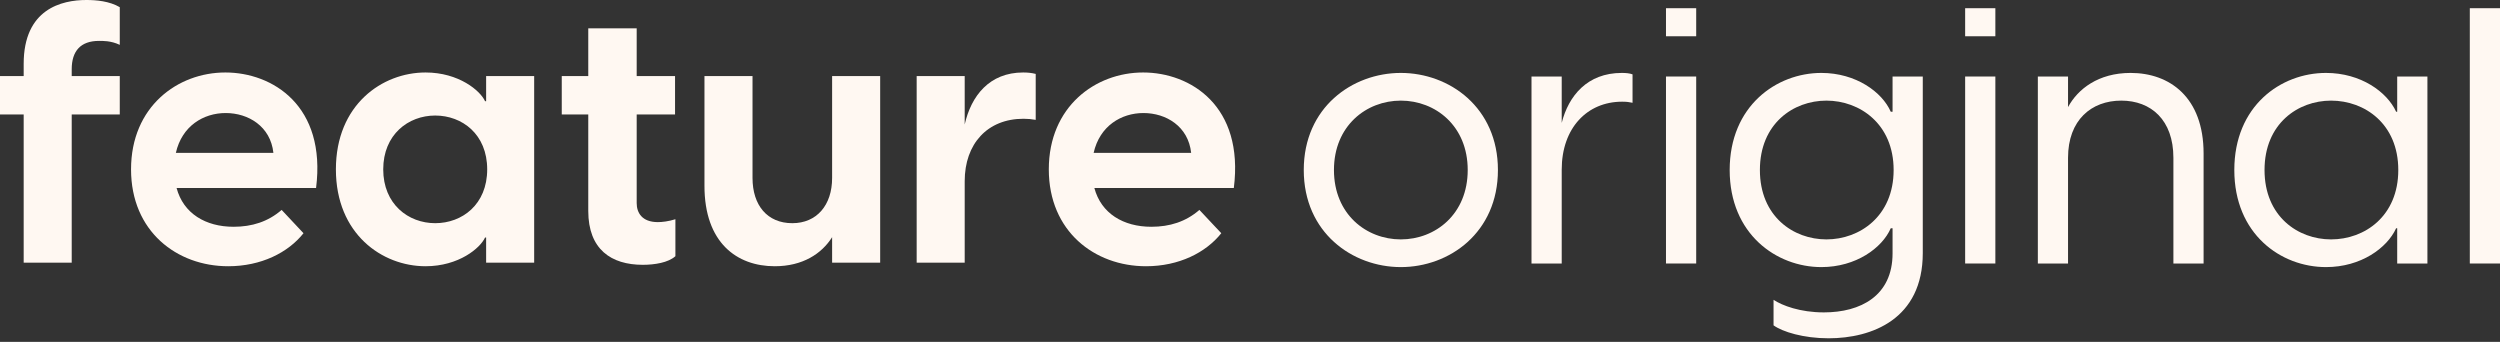
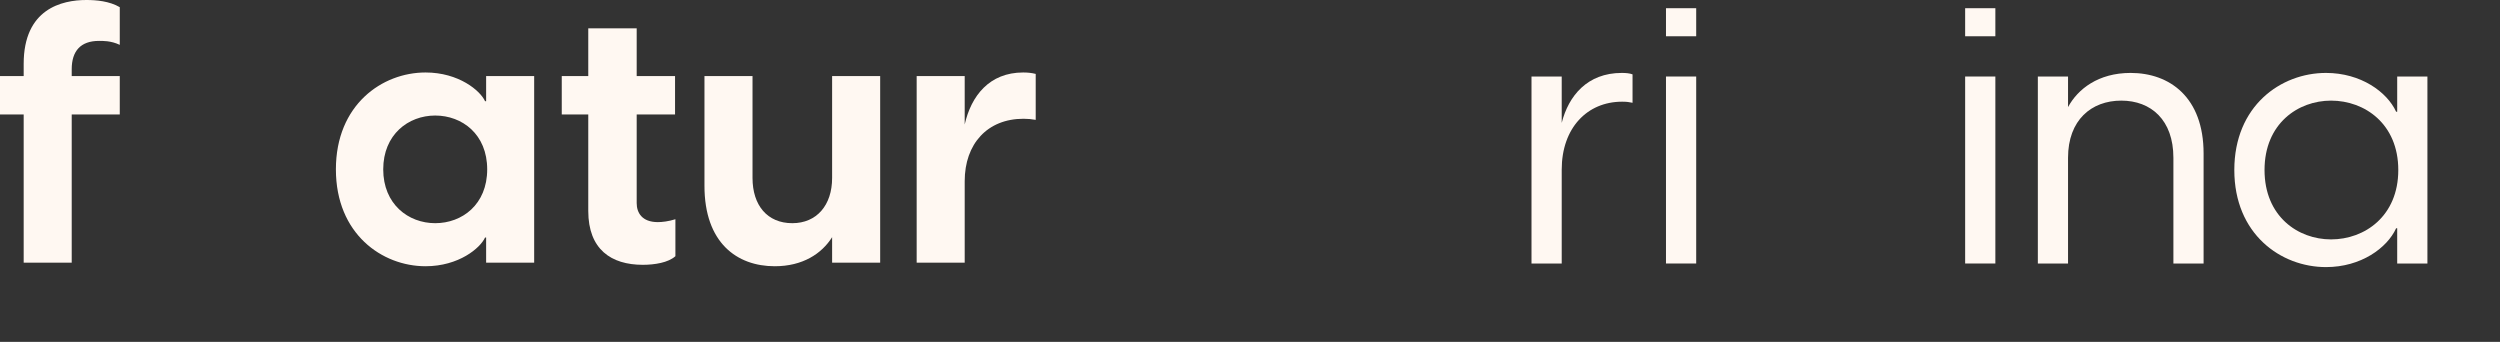
<svg xmlns="http://www.w3.org/2000/svg" width="117" height="16" viewBox="0 0 117 16" fill="none">
  <rect x="0" y="0" width="117" height="16" fill="#333333" stroke="none" />
  <path d="M4.631 1.914C4.783 1.914 5.185 1.898 5.605 2.099V0.336C5.118 0.05 4.497 0 4.044 0C2.886 0 1.108 0.42 1.108 2.989V3.56H0V5.357H1.108V12.292H3.356V5.357H5.605V3.56H3.356V3.241C3.356 2.385 3.776 1.914 4.631 1.914Z" fill="#FFF8F2" />
-   <path d="M10.546 3.392C8.314 3.392 6.133 4.987 6.133 7.926C6.133 10.831 8.281 12.46 10.68 12.46C12.224 12.46 13.483 11.822 14.204 10.915L13.181 9.824C12.543 10.378 11.788 10.613 10.932 10.613C9.623 10.613 8.583 9.992 8.264 8.799H14.792C15.278 4.954 12.761 3.392 10.546 3.392ZM10.563 5.29C11.62 5.29 12.661 5.911 12.795 7.154H8.23C8.516 5.894 9.523 5.29 10.563 5.29Z" fill="#FFF8F2" />
  <path d="M19.915 12.46C21.475 12.46 22.482 11.604 22.7 11.117H22.751V12.292H24.999V3.56H22.751V4.735H22.7C22.482 4.249 21.475 3.392 19.915 3.392C17.884 3.392 15.72 4.903 15.72 7.926C15.72 10.949 17.884 12.46 19.915 12.46ZM20.368 10.445C19.109 10.445 17.935 9.555 17.935 7.926C17.935 6.297 19.109 5.407 20.368 5.407C21.626 5.407 22.801 6.28 22.801 7.926C22.801 9.572 21.626 10.445 20.368 10.445Z" fill="#FFF8F2" />
  <path d="M30.787 10.395C30.048 10.395 29.797 9.958 29.797 9.505V5.357H31.592V3.56H29.797V1.327H27.531V3.56H26.29V5.357H27.531V9.874C27.531 11.671 28.605 12.393 30.082 12.393C30.636 12.393 31.273 12.292 31.609 11.99V10.26C31.29 10.361 30.988 10.395 30.787 10.395Z" fill="#FFF8F2" />
  <path d="M38.943 3.56V8.329C38.943 9.605 38.221 10.445 37.08 10.445C35.906 10.445 35.218 9.605 35.218 8.329V3.56H32.969V8.699C32.969 11.352 34.479 12.46 36.258 12.46C37.567 12.46 38.456 11.872 38.943 11.1V12.292H41.192V3.56H38.943Z" fill="#FFF8F2" />
  <path d="M47.884 3.392C46.306 3.392 45.45 4.484 45.148 5.827V3.56H42.9V12.292H45.148V8.48C45.148 6.734 46.206 5.558 47.901 5.558C48.102 5.558 48.27 5.575 48.471 5.609V3.459C48.27 3.409 48.085 3.392 47.884 3.392Z" fill="#FFF8F2" />
-   <path d="M53.498 3.392C51.266 3.392 49.084 4.987 49.084 7.926C49.084 10.831 51.232 12.46 53.632 12.46C55.176 12.46 56.434 11.822 57.156 10.915L56.132 9.824C55.495 10.378 54.74 10.613 53.884 10.613C52.575 10.613 51.535 9.992 51.216 8.799H57.743C58.23 4.954 55.713 3.392 53.498 3.392ZM53.515 5.29C54.572 5.29 55.612 5.911 55.746 7.154H51.182C51.467 5.894 52.474 5.29 53.515 5.29Z" fill="#FFF8F2" />
-   <path d="M65.559 12.5C67.831 12.5 70.103 10.884 70.103 7.956C70.103 5.028 67.831 3.413 65.559 3.413C63.288 3.413 61.016 5.028 61.016 7.956C61.016 10.884 63.288 12.5 65.559 12.5ZM65.559 11.204C63.944 11.204 62.429 10.026 62.429 7.956C62.429 5.887 63.944 4.709 65.559 4.709C67.175 4.709 68.689 5.887 68.689 7.956C68.689 10.026 67.175 11.204 65.559 11.204Z" fill="#FFF8F2" />
  <path d="M75.898 3.413C74.282 3.413 73.407 4.49 73.088 5.752V3.581H71.674V12.332H73.088V7.94C73.088 5.988 74.282 4.759 75.915 4.759C76.117 4.759 76.251 4.776 76.403 4.81V3.48C76.268 3.43 76.1 3.413 75.898 3.413Z" fill="#FFF8F2" />
  <path d="M77.968 1.697H79.382V0.384H77.968V1.697ZM77.968 12.332H79.382V3.581H77.968V12.332Z" fill="#FFF8F2" />
-   <path d="M88.572 3.581V5.23H88.488C88.084 4.305 86.856 3.413 85.24 3.413C83.137 3.413 80.949 4.961 80.949 7.956C80.949 10.952 83.137 12.5 85.24 12.5C86.856 12.5 88.084 11.608 88.488 10.682H88.572V11.86C88.572 13.846 87.074 14.62 85.358 14.62C84.247 14.62 83.406 14.3 83.002 14.031V15.226C83.423 15.529 84.399 15.832 85.577 15.832C87.596 15.832 89.986 14.94 89.986 11.844V3.581H88.572ZM85.476 11.204C83.928 11.204 82.363 10.127 82.363 7.956C82.363 5.786 83.928 4.709 85.476 4.709C87.041 4.709 88.622 5.802 88.622 7.956C88.622 10.11 87.041 11.204 85.476 11.204Z" fill="#FFF8F2" />
  <path d="M91.969 1.697H93.383V0.384H91.969V1.697ZM91.969 12.332H93.383V3.581H91.969V12.332Z" fill="#FFF8F2" />
  <path d="M99.712 3.413C98.198 3.413 97.239 4.17 96.784 5.012V3.581H95.371V12.332H96.784V7.384C96.784 5.617 97.878 4.709 99.275 4.709C100.671 4.709 101.715 5.617 101.715 7.384V12.332H103.128V7.182C103.128 4.557 101.546 3.413 99.712 3.413Z" fill="#FFF8F2" />
  <path d="M108.857 12.5C110.49 12.5 111.718 11.608 112.139 10.682H112.189V12.332H113.603V3.581H112.189V5.23H112.139C111.718 4.305 110.49 3.413 108.857 3.413C106.737 3.413 104.566 4.961 104.566 7.956C104.566 10.952 106.737 12.5 108.857 12.5ZM109.093 11.204C107.545 11.204 105.98 10.127 105.98 7.956C105.98 5.786 107.545 4.709 109.093 4.709C110.675 4.709 112.24 5.802 112.24 7.956C112.24 10.11 110.675 11.204 109.093 11.204Z" fill="#FFF8F2" />
-   <path d="M115.587 12.332H117V0.384H115.587V12.332Z" fill="#FFF8F2" />
+   <path d="M115.587 12.332H117H115.587V12.332Z" fill="#FFF8F2" />
</svg>